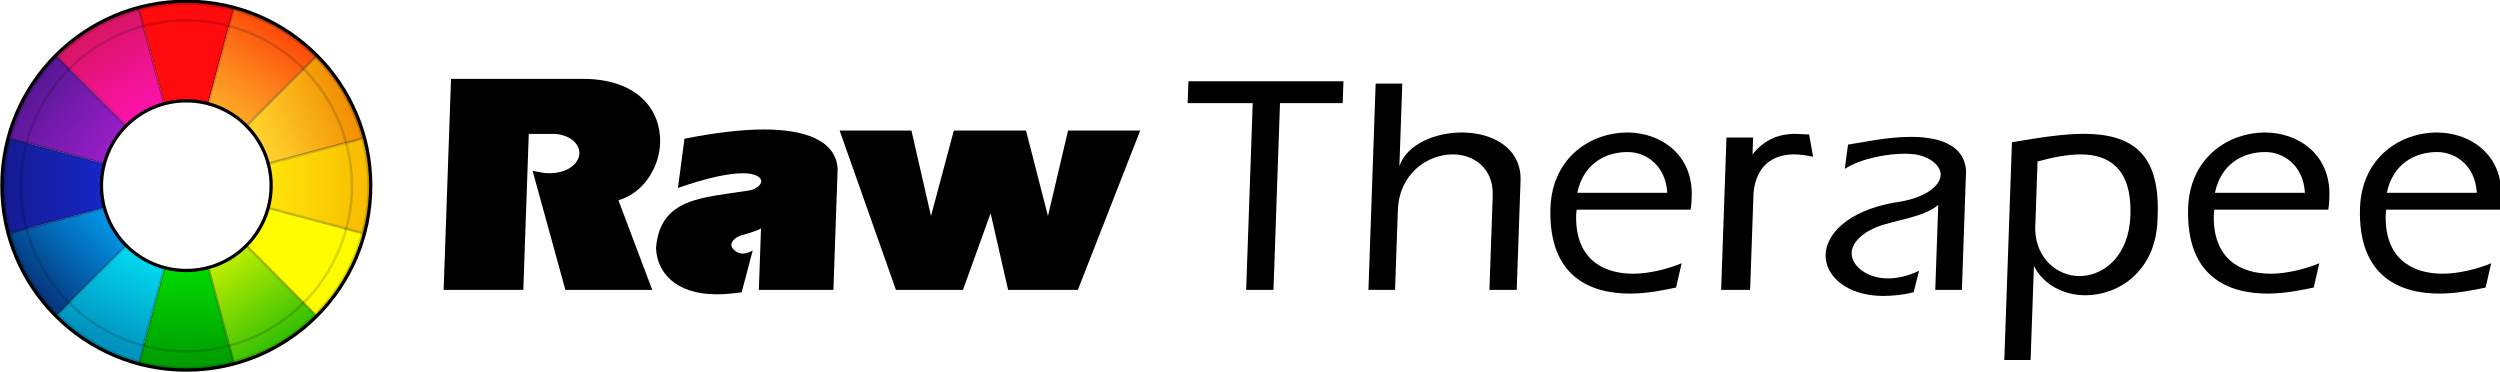
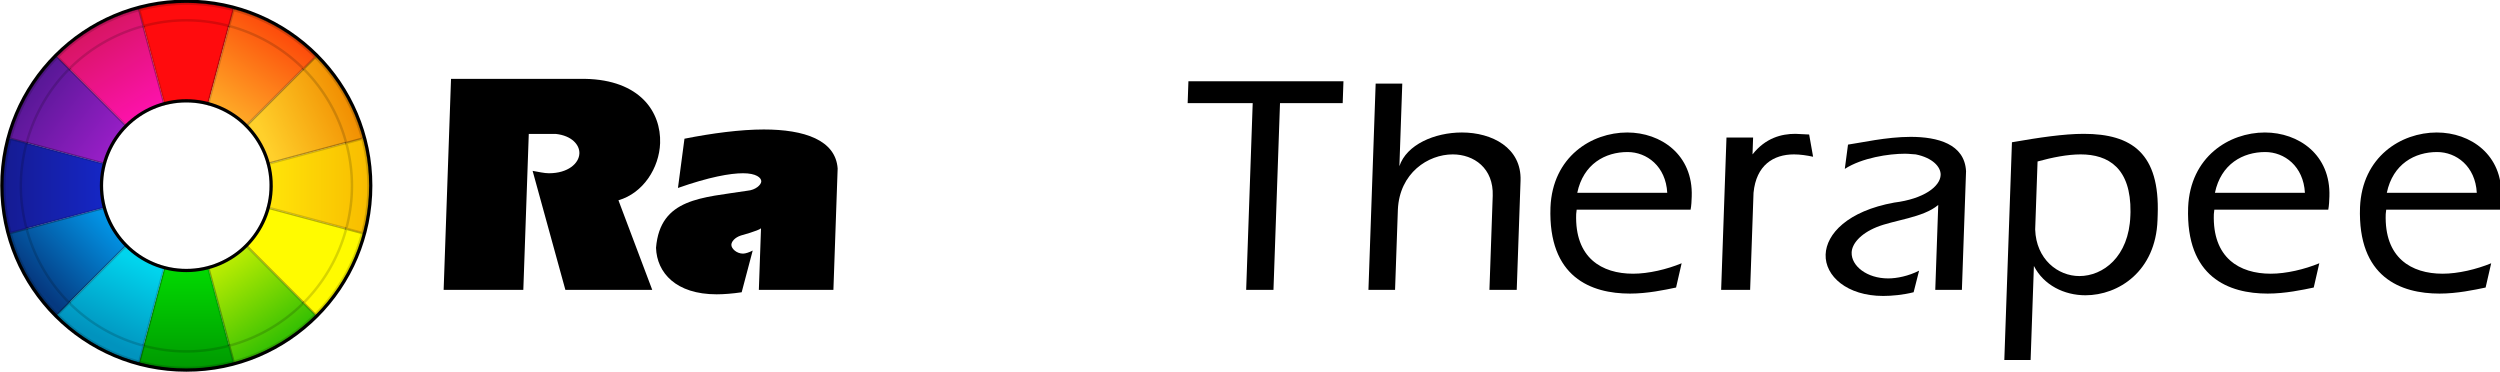
<svg xmlns="http://www.w3.org/2000/svg" xmlns:ns1="http://www.inkscape.org/namespaces/inkscape" xmlns:ns2="http://sodipodi.sourceforge.net/DTD/sodipodi-0.dtd" xmlns:xlink="http://www.w3.org/1999/xlink" width="249.884" height="37.203" viewBox="0 0 66.115 9.843" version="1.1" id="svg5117" ns1:version="0.92.4 (5da689c313, 2019-01-14)" ns2:docname="rt-logo-black.svg">
  <defs id="defs5111">
    <filter ns1:label="RawTherapee drop-shadow" style="color-interpolation-filters:sRGB" id="filter10964-8">
      <feFlood result="flood" flood-color="rgb(0,0,0)" flood-opacity="0.4" id="feFlood10966-7" />
      <feComposite result="composite1" operator="in" in="flood" in2="SourceGraphic" id="feComposite10968-9" />
      <feGaussianBlur result="blur" stdDeviation="3.5" id="feGaussianBlur10970-2" />
      <feComposite result="composite2" operator="over" in="SourceGraphic" in2="blur" id="feComposite10974-0" />
    </filter>
    <filter ns1:label="RawTherapee drop-shadow" style="color-interpolation-filters:sRGB" id="filter4949">
      <feFlood result="flood" flood-color="rgb(0,0,0)" flood-opacity="0.4" id="feFlood4941" />
      <feComposite result="composite1" operator="in" in="flood" in2="SourceGraphic" id="feComposite4943" />
      <feGaussianBlur result="blur" stdDeviation="3.5" id="feGaussianBlur4945" />
      <feComposite result="composite2" operator="over" in="SourceGraphic" in2="blur" id="feComposite4947" />
    </filter>
    <linearGradient y2="85.401" x2="77.582" y1="102.901" x1="89.694" gradientTransform="matrix(0.912,0,0,0.912,0.019,6.086)" gradientUnits="userSpaceOnUse" id="linearGradient3697" xlink:href="#linearGradient3962-8" ns1:collect="always" />
    <linearGradient id="linearGradient3962-8">
      <stop style="stop-color:#38c102;stop-opacity:1" offset="0" id="stop3964-8" />
      <stop style="stop-color:#bced02;stop-opacity:1;" offset="1" id="stop3966-8" />
    </linearGradient>
    <linearGradient y2="87.778" x2="69.426" y1="109.566" x1="69.426" gradientTransform="matrix(0.912,0,0,0.912,0.019,6.086)" gradientUnits="userSpaceOnUse" id="linearGradient3699" xlink:href="#linearGradient3954-7" ns1:collect="always" />
    <linearGradient id="linearGradient3954-7">
      <stop style="stop-color:#009a01;stop-opacity:1" offset="0" id="stop3956-7" />
      <stop style="stop-color:#01d901;stop-opacity:1;" offset="1" id="stop3958-6" />
    </linearGradient>
    <linearGradient y2="60.841" x2="51.941" y1="47.984" x1="35.142" gradientTransform="matrix(0.912,0,0,0.912,0.019,6.086)" gradientUnits="userSpaceOnUse" id="linearGradient3701" xlink:href="#linearGradient4002-3" ns1:collect="always" />
    <linearGradient ns1:collect="always" id="linearGradient4002-3">
      <stop style="stop-color:#5a1898;stop-opacity:1" offset="0" id="stop4004-0" />
      <stop style="stop-color:#971ec6;stop-opacity:1" offset="1" id="stop4006-3" />
    </linearGradient>
    <linearGradient y2="77.181" x2="51.054" y1="92.042" x1="35.907" gradientTransform="matrix(0.912,0,0,0.912,0.019,6.086)" gradientUnits="userSpaceOnUse" id="linearGradient3703" xlink:href="#linearGradient4024-9" ns1:collect="always" />
    <linearGradient id="linearGradient4024-9">
      <stop style="stop-color:#053980;stop-opacity:1" offset="0" id="stop4026-2" />
      <stop style="stop-color:#0293e4;stop-opacity:1;" offset="1" id="stop4028-5" />
    </linearGradient>
    <linearGradient y2="69.663" x2="49.507" y1="69.663" x1="28.166" gradientTransform="matrix(0.912,0,0,0.912,0.019,6.086)" gradientUnits="userSpaceOnUse" id="linearGradient3705" xlink:href="#linearGradient4018-0" ns1:collect="always" />
    <linearGradient ns1:collect="always" id="linearGradient4018-0">
      <stop style="stop-color:#151b92;stop-opacity:1" offset="0" id="stop4020-5" />
      <stop style="stop-color:#1526c3;stop-opacity:1" offset="1" id="stop4022-9" />
    </linearGradient>
    <linearGradient y2="58.698" x2="85.539" y1="50.127" x1="104.454" gradientTransform="matrix(0.912,0,0,0.912,0.019,6.086)" gradientUnits="userSpaceOnUse" id="linearGradient3707" xlink:href="#linearGradient3978-6" ns1:collect="always" />
    <linearGradient id="linearGradient3978-6">
      <stop id="stop4040-9" offset="0" style="stop-color:#f18e01;stop-opacity:1;" />
      <stop style="stop-color:#ffd02b;stop-opacity:1;" offset="1" id="stop3982-2" />
    </linearGradient>
    <linearGradient y2="52.829" x2="59.551" y1="35.151" x1="48.471" gradientTransform="matrix(0.912,0,0,0.912,0.019,6.086)" gradientUnits="userSpaceOnUse" id="linearGradient3709" xlink:href="#linearGradient3994-4" ns1:collect="always" />
    <linearGradient ns1:collect="always" id="linearGradient3994-4">
      <stop style="stop-color:#d91566;stop-opacity:1" offset="0" id="stop3996-7" />
      <stop style="stop-color:#fc12aa;stop-opacity:1" offset="1" id="stop3998-7" />
    </linearGradient>
    <linearGradient y2="70.388" x2="87.603" y1="70.388" x1="108.907" gradientTransform="matrix(0.912,0,0,0.912,0.019,6.086)" gradientUnits="userSpaceOnUse" id="linearGradient3711" xlink:href="#linearGradient3970-4" ns1:collect="always" />
    <linearGradient id="linearGradient3970-4">
      <stop style="stop-color:#f8bc00;stop-opacity:1;" offset="0" id="stop3972-8" />
      <stop style="stop-color:#ffe309;stop-opacity:1;" offset="1" id="stop3974-1" />
    </linearGradient>
    <linearGradient y2="86.116" x2="58.13" y1="103.258" x1="49.885" gradientTransform="matrix(0.912,0,0,0.912,0.019,6.086)" gradientUnits="userSpaceOnUse" id="linearGradient3713" xlink:href="#linearGradient3946-8" ns1:collect="always" />
    <linearGradient id="linearGradient3946-8">
      <stop style="stop-color:#0193be;stop-opacity:1;" offset="0" id="stop3948-9" />
      <stop style="stop-color:#01d4ed;stop-opacity:1;" offset="1" id="stop3950-3" />
    </linearGradient>
    <linearGradient y2="53.59" x2="77.582" y1="35.44" x1="90.159" gradientTransform="matrix(0.912,0,0,0.912,0.019,6.086)" gradientUnits="userSpaceOnUse" id="linearGradient3715" xlink:href="#linearGradient3986-8" ns1:collect="always" />
    <linearGradient id="linearGradient3986-8">
      <stop style="stop-color:#fd4c0b;stop-opacity:1" offset="0" id="stop3988-0" />
      <stop style="stop-color:#feab27;stop-opacity:1;" offset="1" id="stop3990-2" />
    </linearGradient>
    <filter ns1:menu-tooltip="Increase or decrease lightness and contrast" ns1:menu="Color" ns1:label="ring inset lightness-contrast" height="1" width="1" y="0" x="0" id="filter4905-0" style="color-interpolation-filters:sRGB">
      <feFlood flood-color="rgb(255,255,255)" flood-opacity="0" result="result1" id="feFlood4907-6" />
      <feBlend result="result2" mode="normal" in2="SourceGraphic" id="feBlend4909-2" />
      <feComposite k3="0" k4="0.2" k1="0" result="result3" operator="arithmetic" k2="1.2" in2="SourceGraphic" id="feComposite4911-6" />
      <feComposite operator="in" in2="SourceGraphic" id="feComposite4913-1" />
    </filter>
    <linearGradient y2="85.401" x2="77.582" y1="102.901" x1="89.694" gradientTransform="matrix(0.919,0,0,0.919,-14.662,-135.638)" gradientUnits="userSpaceOnUse" id="linearGradient3677" xlink:href="#linearGradient3962-8" ns1:collect="always" />
    <linearGradient y2="87.778" x2="69.426" y1="109.566" x1="69.426" gradientTransform="matrix(0.919,0,0,0.919,-14.662,-135.638)" gradientUnits="userSpaceOnUse" id="linearGradient3679" xlink:href="#linearGradient3954-7" ns1:collect="always" />
    <linearGradient y2="60.841" x2="51.941" y1="47.984" x1="35.142" gradientTransform="matrix(0.919,0,0,0.919,-14.662,-135.638)" gradientUnits="userSpaceOnUse" id="linearGradient3681" xlink:href="#linearGradient4002-3" ns1:collect="always" />
    <linearGradient y2="77.181" x2="51.054" y1="92.042" x1="35.907" gradientTransform="matrix(0.919,0,0,0.919,-14.662,-135.638)" gradientUnits="userSpaceOnUse" id="linearGradient3683" xlink:href="#linearGradient4024-9" ns1:collect="always" />
    <linearGradient y2="69.663" x2="49.507" y1="69.663" x1="28.166" gradientTransform="matrix(0.919,0,0,0.919,-14.662,-135.638)" gradientUnits="userSpaceOnUse" id="linearGradient3685" xlink:href="#linearGradient4018-0" ns1:collect="always" />
    <linearGradient y2="58.698" x2="85.539" y1="50.127" x1="104.454" gradientTransform="matrix(0.919,0,0,0.919,-14.662,-135.638)" gradientUnits="userSpaceOnUse" id="linearGradient3687" xlink:href="#linearGradient3978-6" ns1:collect="always" />
    <linearGradient y2="52.829" x2="59.551" y1="35.151" x1="48.471" gradientTransform="matrix(0.919,0,0,0.919,-14.662,-135.638)" gradientUnits="userSpaceOnUse" id="linearGradient3689" xlink:href="#linearGradient3994-4" ns1:collect="always" />
    <linearGradient y2="70.388" x2="87.603" y1="70.388" x1="108.907" gradientTransform="matrix(0.919,0,0,0.919,-14.662,-135.638)" gradientUnits="userSpaceOnUse" id="linearGradient3691" xlink:href="#linearGradient3970-4" ns1:collect="always" />
    <linearGradient y2="86.116" x2="58.13" y1="103.258" x1="49.885" gradientTransform="matrix(0.919,0,0,0.919,-14.662,-135.638)" gradientUnits="userSpaceOnUse" id="linearGradient3693" xlink:href="#linearGradient3946-8" ns1:collect="always" />
    <linearGradient y2="53.59" x2="77.582" y1="35.44" x1="90.159" gradientTransform="matrix(0.919,0,0,0.919,-14.662,-135.638)" gradientUnits="userSpaceOnUse" id="linearGradient3695" xlink:href="#linearGradient3986-8" ns1:collect="always" />
  </defs>
  <ns2:namedview id="base" pagecolor="#141414" bordercolor="#666666" borderopacity="1.0" ns1:pageopacity="0" ns1:pageshadow="2" ns1:zoom="2.8284271" ns1:cx="155.14201" ns1:cy="109.1985" ns1:document-units="px" ns1:current-layer="g4891" showgrid="false" showguides="true" ns1:guide-bbox="true" fit-margin-top="0" fit-margin-left="0" fit-margin-right="0" fit-margin-bottom="0" units="px" ns1:window-width="2560" ns1:window-height="1548" ns1:window-x="-8" ns1:window-y="-8" ns1:window-maximized="1" ns1:pagecheckerboard="true" />
  <g ns1:label="Layer 1" ns1:groupmode="layer" id="layer1" transform="translate(-5.729,-99.302)">
    <g id="g5963" transform="matrix(0.396,0,0,0.396,3.46,66.276)">
      <g id="g990">
        <g id="g3717" transform="matrix(0.331,0,0,0.331,-13.78,78.301)">
          <g ns1:export-ydpi="188.97" ns1:export-xdpi="188.97" ns1:export-filename="/home/drslony/websites/rawtherapee/images/logos/rawtherapee 5a.png" transform="matrix(1.005,0,0,1.005,33.659,-16.79)" style="display:inline;enable-background:new" id="g3490">
            <path style="color:#000000;fill:#fffb00;fill-opacity:1;stroke:#000000;stroke-width:0.5;stroke-miterlimit:4;stroke-dasharray:none;stroke-opacity:0.157" ns1:connector-curvature="0" d="M 74.543,81.305 88.616,95.378 A 36.856,36.856 0 0 0 98.155,78.856 L 78.931,73.705 a 16.954,16.954 0 0 1 -4.388,7.6 z" id="path3492" />
            <path style="color:#000000;fill:url(#linearGradient3697);fill-opacity:1;stroke:#000000;stroke-width:0.5;stroke-miterlimit:4;stroke-dasharray:none;stroke-opacity:0.157" ns1:connector-curvature="0" d="m 66.943,85.693 5.151,19.224 A 36.856,36.856 0 0 0 88.616,95.378 L 74.543,81.305 a 16.954,16.954 0 0 1 -7.6,4.388 z" id="path3494" />
            <path style="color:#000000;fill:url(#linearGradient3699);fill-opacity:1;stroke:#000000;stroke-width:0.5;stroke-miterlimit:4;stroke-dasharray:none;stroke-opacity:0.157" ns1:connector-curvature="0" d="m 58.167,85.693 -5.151,19.224 a 36.856,36.856 0 0 0 19.078,0 L 66.943,85.693 a 16.954,16.954 0 0 1 -8.776,0 z" id="path3496" />
            <path style="color:#000000;fill:url(#linearGradient3701);fill-opacity:1;stroke:#000000;stroke-width:0.5;stroke-miterlimit:4;stroke-dasharray:none;stroke-opacity:0.157" ns1:connector-curvature="0" d="M 50.567,57.329 36.494,43.256 a 36.856,36.856 0 0 0 -9.539,16.522 l 19.224,5.151 a 16.954,16.954 0 0 1 4.388,-7.6 z" id="path3498" />
            <path style="color:#000000;fill:url(#linearGradient3703);fill-opacity:1;stroke:#000000;stroke-width:0.5;stroke-miterlimit:4;stroke-dasharray:none;stroke-opacity:0.157" ns1:connector-curvature="0" d="m 46.179,73.705 -19.224,5.151 a 36.856,36.856 0 0 0 9.539,16.522 L 50.567,81.305 a 16.954,16.954 0 0 1 -4.388,-7.6 z" id="path3500" />
            <path style="color:#000000;fill:url(#linearGradient3705);fill-opacity:1;stroke:#000000;stroke-width:0.5;stroke-miterlimit:4;stroke-dasharray:none;stroke-opacity:0.157" ns1:connector-curvature="0" d="M 46.179,64.929 26.954,59.778 a 36.856,36.856 0 0 0 0,19.078 l 19.224,-5.151 a 16.954,16.954 0 0 1 0,-8.776 z" id="path3502" />
            <path style="color:#000000;fill:url(#linearGradient3707);fill-opacity:1;stroke:#000000;stroke-width:0.5;stroke-miterlimit:4;stroke-dasharray:none;stroke-opacity:0.157" ns1:connector-curvature="0" d="M 78.931,64.929 98.155,59.778 A 36.856,36.856 0 0 0 88.616,43.256 L 74.543,57.329 a 16.954,16.954 0 0 1 4.388,7.6 z" id="path3504" />
            <path style="color:#000000;fill:url(#linearGradient3709);fill-opacity:1;stroke:#000000;stroke-width:0.5;stroke-miterlimit:4;stroke-dasharray:none;stroke-opacity:0.157" ns1:connector-curvature="0" d="M 58.167,52.941 53.016,33.716 a 36.856,36.856 0 0 0 -16.522,9.539 l 14.073,14.073 a 16.954,16.954 0 0 1 7.6,-4.388 z" id="path3506" />
            <path style="color:#000000;fill:#ff0b0d;fill-opacity:1;stroke:#000000;stroke-width:0.5;stroke-miterlimit:4;stroke-dasharray:none;stroke-opacity:0.157" ns1:connector-curvature="0" d="m 66.943,52.941 5.151,-19.224 a 36.856,36.856 0 0 0 -19.078,0 l 5.151,19.224 a 16.954,16.954 0 0 1 8.776,0 z" id="path3508" />
            <path style="color:#000000;fill:url(#linearGradient3711);fill-opacity:1;stroke:#000000;stroke-width:0.5;stroke-miterlimit:4;stroke-dasharray:none;stroke-opacity:0.157" ns1:connector-curvature="0" d="m 78.931,73.705 19.224,5.151 a 36.856,36.856 0 0 0 0,-19.078 l -19.224,5.151 a 16.954,16.954 0 0 1 0,8.776 z" id="path3510" />
            <path style="color:#000000;fill:url(#linearGradient3713);fill-opacity:1;stroke:#000000;stroke-width:0.5;stroke-miterlimit:4;stroke-dasharray:none;stroke-opacity:0.157" ns1:connector-curvature="0" d="M 50.567,81.305 36.494,95.378 a 36.856,36.856 0 0 0 16.522,9.539 L 58.167,85.693 a 16.954,16.954 0 0 1 -7.6,-4.388 z" id="path3512" />
            <path style="color:#000000;fill:url(#linearGradient3715);fill-opacity:1;stroke:#000000;stroke-width:0.5;stroke-miterlimit:4;stroke-dasharray:none;stroke-opacity:0.157" ns1:connector-curvature="0" d="M 74.543,57.329 88.616,43.256 A 36.856,36.856 0 0 0 72.094,33.716 L 66.943,52.941 a 16.954,16.954 0 0 1 7.6,4.388 z" id="path3514" />
            <g transform="matrix(0.912,0,0,0.912,92.432,5.932)" id="g3516">
              <path id="circle3518" d="M 50,0 C 50,27.614 27.614,50 0,50 -27.614,50 -50,27.614 -50,0 c 0,-27.614 22.386,-50 50,-50 27.614,0 50,22.386 50,50 z" style="color:#000000;fill:none;stroke:currentColor;stroke-width:0.877;stroke-miterlimit:4" transform="matrix(0.812,0,0,-0.812,-32.753,69.485)" ns1:connector-curvature="0" />
              <path id="circle3520" d="M 23,0 C 23,12.703 12.703,23 0,23 -12.703,23 -23,12.703 -23,0 c 0,-12.703 10.297,-23 23,-23 12.703,0 23,10.297 23,23 z" style="color:#000000;fill:none;stroke:currentColor;stroke-width:0.877;stroke-miterlimit:4" transform="matrix(0.812,0,0,-0.812,-32.753,69.485)" ns1:connector-curvature="0" />
            </g>
          </g>
          <g id="g4890" style="filter:url(#filter4905-0)" ns1:export-filename="/home/drslony/websites/rawtherapee/images/logos/rawtherapee 5a.png" ns1:export-xdpi="188.97" ns1:export-ydpi="188.97" transform="matrix(0.99,0,0,0.99,48.712,124.136)">
            <path id="ID_3F-0-3-8" d="m 80.897,-63.236 c -1.551,5.812 -4.589,11.01 -8.718,15.139 l 2.392,2.392 a 37.12,37.12 0 0 0 9.599,-16.65 z" style="color:#000000;fill:#fffb00;fill-opacity:1;stroke:#000000;stroke-width:0.511;stroke-miterlimit:4;stroke-dasharray:none;stroke-opacity:0.157" ns1:connector-curvature="0" />
            <path id="ID_41-5-5-6" d="m 72.178,-48.097 c -4.129,4.129 -9.326,7.167 -15.139,8.718 l 0.881,3.273 a 37.12,37.12 0 0 0 16.65,-9.599 z" style="color:#000000;fill:url(#linearGradient3677);fill-opacity:1;stroke:#000000;stroke-width:0.511;stroke-miterlimit:4;stroke-dasharray:none;stroke-opacity:0.157" ns1:connector-curvature="0" />
            <path id="ID_42-1-7-3" d="m 39.603,-39.379 -0.881,3.273 a 37.12,37.12 0 0 0 19.199,0 l -0.881,-3.273 c -2.782,0.742 -5.702,1.165 -8.718,1.165 -3.016,0 -5.936,-0.422 -8.718,-1.165 z" style="color:#000000;fill:url(#linearGradient3679);fill-opacity:1;stroke:#000000;stroke-width:0.511;stroke-miterlimit:4;stroke-dasharray:none;stroke-opacity:0.157" ns1:connector-curvature="0" />
            <path id="ID_43-1-7-4" d="m 22.072,-98.203 a 37.12,37.12 0 0 0 -9.599,16.65 l 3.273,0.881 c 1.551,-5.812 4.589,-11.01 8.718,-15.139 z" style="color:#000000;fill:url(#linearGradient3681);fill-opacity:1;stroke:#000000;stroke-width:0.511;stroke-miterlimit:4;stroke-dasharray:none;stroke-opacity:0.157" ns1:connector-curvature="0" />
            <path id="ID_44-0-3-7" d="m 15.746,-63.236 -3.273,0.881 a 37.12,37.12 0 0 0 9.599,16.65 l 2.392,-2.392 c -4.129,-4.129 -7.167,-9.326 -8.718,-15.139 z" style="color:#000000;fill:url(#linearGradient3683);fill-opacity:1;stroke:#000000;stroke-width:0.511;stroke-miterlimit:4;stroke-dasharray:none;stroke-opacity:0.157" ns1:connector-curvature="0" />
            <path id="ID_45-8-3-6" d="m 12.473,-81.554 a 37.12,37.12 0 0 0 0,19.199 l 3.273,-0.881 c -0.742,-2.782 -1.165,-5.702 -1.165,-8.718 0,-3.016 0.422,-5.936 1.165,-8.718 z" style="color:#000000;fill:url(#linearGradient3685);fill-opacity:1;stroke:#000000;stroke-width:0.511;stroke-miterlimit:4;stroke-dasharray:none;stroke-opacity:0.157" ns1:connector-curvature="0" />
            <path id="ID_46-5-2-6" d="m 74.57,-98.203 -2.392,2.392 c 4.129,4.129 7.167,9.326 8.718,15.139 l 3.273,-0.881 A 37.12,37.12 0 0 0 74.57,-98.203 Z" style="color:#000000;fill:url(#linearGradient3687);fill-opacity:1;stroke:#000000;stroke-width:0.511;stroke-miterlimit:4;stroke-dasharray:none;stroke-opacity:0.157" ns1:connector-curvature="0" />
            <path id="ID_47-0-0-2" d="m 38.722,-107.803 a 37.12,37.12 0 0 0 -16.65,9.599 l 2.392,2.392 c 4.129,-4.129 9.326,-7.167 15.139,-8.718 z" style="color:#000000;fill:url(#linearGradient3689);fill-opacity:1;stroke:#000000;stroke-width:0.511;stroke-miterlimit:4;stroke-dasharray:none;stroke-opacity:0.157" ns1:connector-curvature="0" />
            <path id="ID_48-6-74-3" d="m 46.905,-109.062 a 37.12,37.12 0 0 0 -8.183,1.259 l 0.881,3.273 c 2.782,-0.742 5.702,-1.165 8.718,-1.165 3.016,0 5.936,0.422 8.718,1.165 l 0.881,-3.273 a 37.12,37.12 0 0 0 -11.016,-1.259 z" style="color:#000000;fill:#ff0b0d;fill-opacity:1;stroke:#000000;stroke-width:0.511;stroke-miterlimit:4;stroke-dasharray:none;stroke-opacity:0.157" ns1:connector-curvature="0" />
            <path id="ID_49-4-7-6" d="m 84.17,-81.554 -3.273,0.881 c 0.742,2.782 1.165,5.702 1.165,8.718 0,3.016 -0.422,5.936 -1.165,8.718 l 3.273,0.881 a 37.12,37.12 0 0 0 0,-19.199 z" style="color:#000000;fill:url(#linearGradient3691);fill-opacity:1;stroke:#000000;stroke-width:0.511;stroke-miterlimit:4;stroke-dasharray:none;stroke-opacity:0.157" ns1:connector-curvature="0" />
            <path id="ID_4A-6-6-4" d="m 24.464,-48.097 -2.392,2.392 a 37.12,37.12 0 0 0 16.65,9.599 l 0.881,-3.273 c -5.812,-1.551 -11.01,-4.589 -15.139,-8.718 z" style="color:#000000;fill:url(#linearGradient3693);fill-opacity:1;stroke:#000000;stroke-width:0.511;stroke-miterlimit:4;stroke-dasharray:none;stroke-opacity:0.157" ns1:connector-curvature="0" />
            <path id="ID_51-2-8-1" d="m 57.921,-107.803 -0.881,3.273 c 5.812,1.551 11.01,4.589 15.139,8.718 l 2.392,-2.392 a 37.12,37.12 0 0 0 -16.65,-9.599 z" style="color:#000000;fill:url(#linearGradient3695);fill-opacity:1;stroke:#000000;stroke-width:0.511;stroke-miterlimit:4;stroke-dasharray:none;stroke-opacity:0.157" ns1:connector-curvature="0" />
            <path ns1:connector-curvature="0" id="ID_3F-5-8-8-5" d="m 85.624,-71.954 c 0,-20.602 -16.701,-37.303 -37.303,-37.303 -20.602,0 -37.303,16.701 -37.303,37.303 0,20.602 16.701,37.303 37.303,37.303 20.602,0 37.303,-16.701 37.303,-37.303 z" style="color:#000000;fill:none;stroke:none" />
          </g>
        </g>
        <g id="g4891" transform="matrix(0.331,0,0,0.331,-1.268,20.112)" style="fill:#000000;fill-opacity:1">
          <g transform="matrix(1,0,-0.035,1,-43.631,233.174)" style="font-style:normal;font-variant:normal;font-weight:normal;font-stretch:normal;font-size:64px;line-height:125%;font-family:'DejaVu Sans';-inkscape-font-specification:'DejaVu Sans';text-align:start;letter-spacing:0px;word-spacing:0px;text-anchor:start;fill:#000000;fill-opacity:1;stroke:none;enable-background:new" id="text14069">
            <path d="m 154.859,-26.064 0,42.573 16.077,0 0,-31.464 5.451,0 c 3.243,0.345 4.899,2.208 4.899,3.933 0,2.001 -2.139,4.002 -6.003,4.002 -0.966,0 -2.07,-0.276 -3.312,-0.483 l 7.452,24.012 17.526,0 -7.452,-18.078 c 4.968,-1.449 8.004,-6.555 8.004,-11.523 0,-6.279 -4.485,-12.765 -15.594,-12.972 l -27.048,0" style="font-weight:bold;font-size:69px;font-family:Eras-UltraBlk;-inkscape-font-specification:Eras-UltraBlk;letter-spacing:-3px;fill:#000000;fill-opacity:1" id="path14078" ns1:connector-curvature="0" />
            <path d="m 202.381,-13.989 -0.966,9.936 c 6.21,-2.208 10.419,-2.967 13.041,-2.967 2.622,0 3.726,0.897 3.726,1.656 0,0.69 -1.104,1.725 -2.691,1.863 -9.108,1.449 -17.595,1.449 -18.078,11.523 0.345,5.037 4.347,9.384 12.558,9.384 1.38,0 3.243,-0.138 5.037,-0.414 l 1.932,-8.418 c -0.621,0.345 -1.449,0.621 -1.932,0.621 -1.311,0 -2.415,-1.035 -2.415,-1.794 0,-0.621 0.621,-1.449 1.863,-1.863 0,0 3.519,-0.966 4.002,-1.449 l 0,12.42 15.042,0 0,-24.495 c -0.621,-5.727 -6.969,-7.866 -15.18,-7.866 -4.692,0 -10.419,0.759 -15.939,1.863" style="font-weight:bold;font-size:69px;font-family:Eras-UltraBlk;-inkscape-font-specification:Eras-UltraBlk;letter-spacing:-3px;fill:#000000;fill-opacity:1" id="path14080" ns1:connector-curvature="0" />
-             <path d="m 233.626,-15.645 12.489,32.154 13.524,0 5.037,-15.456 4.071,15.456 14.076,0 11.454,-32.154 -14.559,0 -3.45,17.25 -5.037,-17.25 -14.559,0 -4.002,17.25 -4.554,-17.25 -14.49,0" style="font-weight:bold;font-size:69px;font-family:Eras-UltraBlk;-inkscape-font-specification:Eras-UltraBlk;letter-spacing:-3px;fill:#000000;fill-opacity:1" id="path14082" ns1:connector-curvature="0" />
          </g>
          <g transform="matrix(1,0,-0.035,1,-43.631,233.174)" style="font-style:normal;font-variant:normal;font-weight:normal;font-stretch:normal;font-size:64px;line-height:125%;font-family:Eras-Medium;-inkscape-font-specification:Eras-Medium;text-align:start;letter-spacing:0px;word-spacing:0px;text-anchor:start;display:inline;fill:#000000;fill-opacity:1;stroke:none;enable-background:new" id="text14073">
            <path d="m 303.654,-25.581 0,4.42 13.124,0 0,37.672 5.508,0 0,-37.672 12.648,0 0,-4.42 -31.28,0" style="font-size:68px;font-family:Eras-Medium;-inkscape-font-specification:Eras-Medium;letter-spacing:4px;fill:#000000;fill-opacity:1" id="path14085" ns1:connector-curvature="0" />
            <path d="m 341.447,-25.105 0,41.616 5.372,0 0,-16.184 c 0.068,-7.412 5.712,-11.152 10.676,-11.152 4.284,0 8.364,2.788 8.364,8.364 l 0,18.972 5.508,0 0,-22.032 c 0,-6.664 -6.12,-9.724 -12.172,-9.724 -5.508,0 -11.084,2.448 -12.376,6.8 l 0,-16.66 -5.372,0" style="font-size:68px;font-family:Eras-Medium;-inkscape-font-specification:Eras-Medium;letter-spacing:4px;fill:#000000;fill-opacity:1" id="path14087" ns1:connector-curvature="0" />
            <path d="m 405.879,0.327 c 0.136,-0.816 0.136,-1.836 0.136,-2.652 0,-8.432 -6.664,-12.92 -13.464,-12.92 -7.208,0 -14.892,4.896 -14.96,15.096 0,14.144 8.84,17.408 16.66,17.408 3.536,0 7.004,-0.748 9.248,-1.224 l 0.952,-4.896 c -2.924,1.224 -6.596,2.108 -9.724,2.108 -6.324,0 -11.9,-3.196 -11.9,-12.036 0,-0.272 0.068,-0.612 0.068,-0.884 l 22.984,0 m -22.984,-3.4 c 1.02,-5.848 5.372,-8.228 9.86,-8.228 3.876,0 7.82,2.856 8.296,8.228 l -18.156,0" style="font-size:68px;font-family:Eras-Medium;-inkscape-font-specification:Eras-Medium;letter-spacing:4px;fill:#000000;fill-opacity:1" id="path14089" ns1:connector-curvature="0" />
            <path d="m 412.61,-14.225 0,30.736 5.848,0 0,-19.584 c 0.34,-5.576 3.74,-7.752 7.888,-7.752 1.224,0 2.652,0.204 3.876,0.476 l -0.952,-4.488 c -0.748,0 -1.972,-0.136 -2.788,-0.136 -2.788,0 -5.984,0.816 -8.5,4.148 l 0,-3.4 -5.372,0" style="font-size:68px;font-family:Eras-Medium;-inkscape-font-specification:Eras-Medium;letter-spacing:4px;fill:#000000;fill-opacity:1" id="path14091" ns1:connector-curvature="0" />
            <path d="m 436.704,-7.901 c 3.4,-2.244 8.772,-3.06 12.036,-3.06 0.884,0 1.7,0.136 2.176,0.136 3.4,0.68 5.168,2.516 5.168,4.148 0,2.312 -3.196,4.828 -9.18,5.576 -9.316,1.7 -13.464,6.324 -13.464,10.472 0,4.352 4.624,8.364 11.9,8.364 1.7,0 4.012,-0.204 6.12,-0.748 l 0.952,-4.352 c -2.108,1.088 -4.42,1.564 -6.188,1.564 -4.284,0 -7.548,-2.516 -7.548,-5.236 0,-1.7 1.564,-3.74 4.828,-5.1 3.4,-1.428 9.384,-1.904 12.308,-4.488 l 0,17.136 5.372,0 0,-23.936 c -0.476,-5.508 -5.984,-6.936 -11.424,-6.936 -4.896,0 -10.132,1.224 -12.58,1.564 l -0.476,4.896" style="font-size:68px;font-family:Eras-Medium;-inkscape-font-specification:Eras-Medium;letter-spacing:4px;fill:#000000;fill-opacity:1" id="path14093" ns1:connector-curvature="0" />
            <path d="m 470.239,-13.273 0,43.928 5.304,0 0,-18.972 c 2.108,3.876 6.324,5.916 10.608,5.916 6.664,0 14.008,-4.828 14.008,-15.164 l 0,-1.088 c 0,-12.308 -5.712,-16.32 -15.504,-16.32 -4.012,0 -8.976,0.748 -14.416,1.7 m 5.304,3.876 c 2.924,-0.816 5.984,-1.428 8.636,-1.428 5.644,0 10.268,2.788 10.472,11.628 l 0,0.748 c 0,8.296 -5.1,12.172 -9.86,12.172 -4.352,0 -8.84,-3.4 -9.248,-9.384 l 0,-13.736" style="font-size:68px;font-family:Eras-Medium;-inkscape-font-specification:Eras-Medium;letter-spacing:4px;fill:#000000;fill-opacity:1" id="path14095" ns1:connector-curvature="0" />
            <path d="m 534.535,0.327 c 0.136,-0.816 0.136,-1.836 0.136,-2.652 0,-8.432 -6.664,-12.92 -13.464,-12.92 -7.208,0 -14.892,4.896 -14.96,15.096 0,14.144 8.84,17.408 16.66,17.408 3.536,0 7.004,-0.748 9.248,-1.224 l 0.952,-4.896 c -2.924,1.224 -6.596,2.108 -9.724,2.108 -6.324,0 -11.9,-3.196 -11.9,-12.036 0,-0.272 0.068,-0.612 0.068,-0.884 l 22.984,0 m -22.984,-3.4 c 1.02,-5.848 5.372,-8.228 9.86,-8.228 3.876,0 7.82,2.856 8.296,8.228 l -18.156,0" style="font-size:68px;font-family:Eras-Medium;-inkscape-font-specification:Eras-Medium;letter-spacing:4px;fill:#000000;fill-opacity:1" id="path14097" ns1:connector-curvature="0" />
            <path d="m 569.214,0.327 c 0.136,-0.816 0.136,-1.836 0.136,-2.652 0,-8.432 -6.664,-12.92 -13.464,-12.92 -7.208,0 -14.892,4.896 -14.96,15.096 0,14.144 8.84,17.408 16.66,17.408 3.536,0 7.004,-0.748 9.248,-1.224 l 0.952,-4.896 c -2.924,1.224 -6.596,2.108 -9.724,2.108 -6.324,0 -11.9,-3.196 -11.9,-12.036 0,-0.272 0.068,-0.612 0.068,-0.884 l 22.984,0 m -22.984,-3.4 c 1.02,-5.848 5.372,-8.228 9.86,-8.228 3.876,0 7.82,2.856 8.296,8.228 l -18.156,0" style="font-size:68px;font-family:Eras-Medium;-inkscape-font-specification:Eras-Medium;letter-spacing:4px;fill:#000000;fill-opacity:1" id="path14099" ns1:connector-curvature="0" />
          </g>
        </g>
      </g>
    </g>
  </g>
</svg>